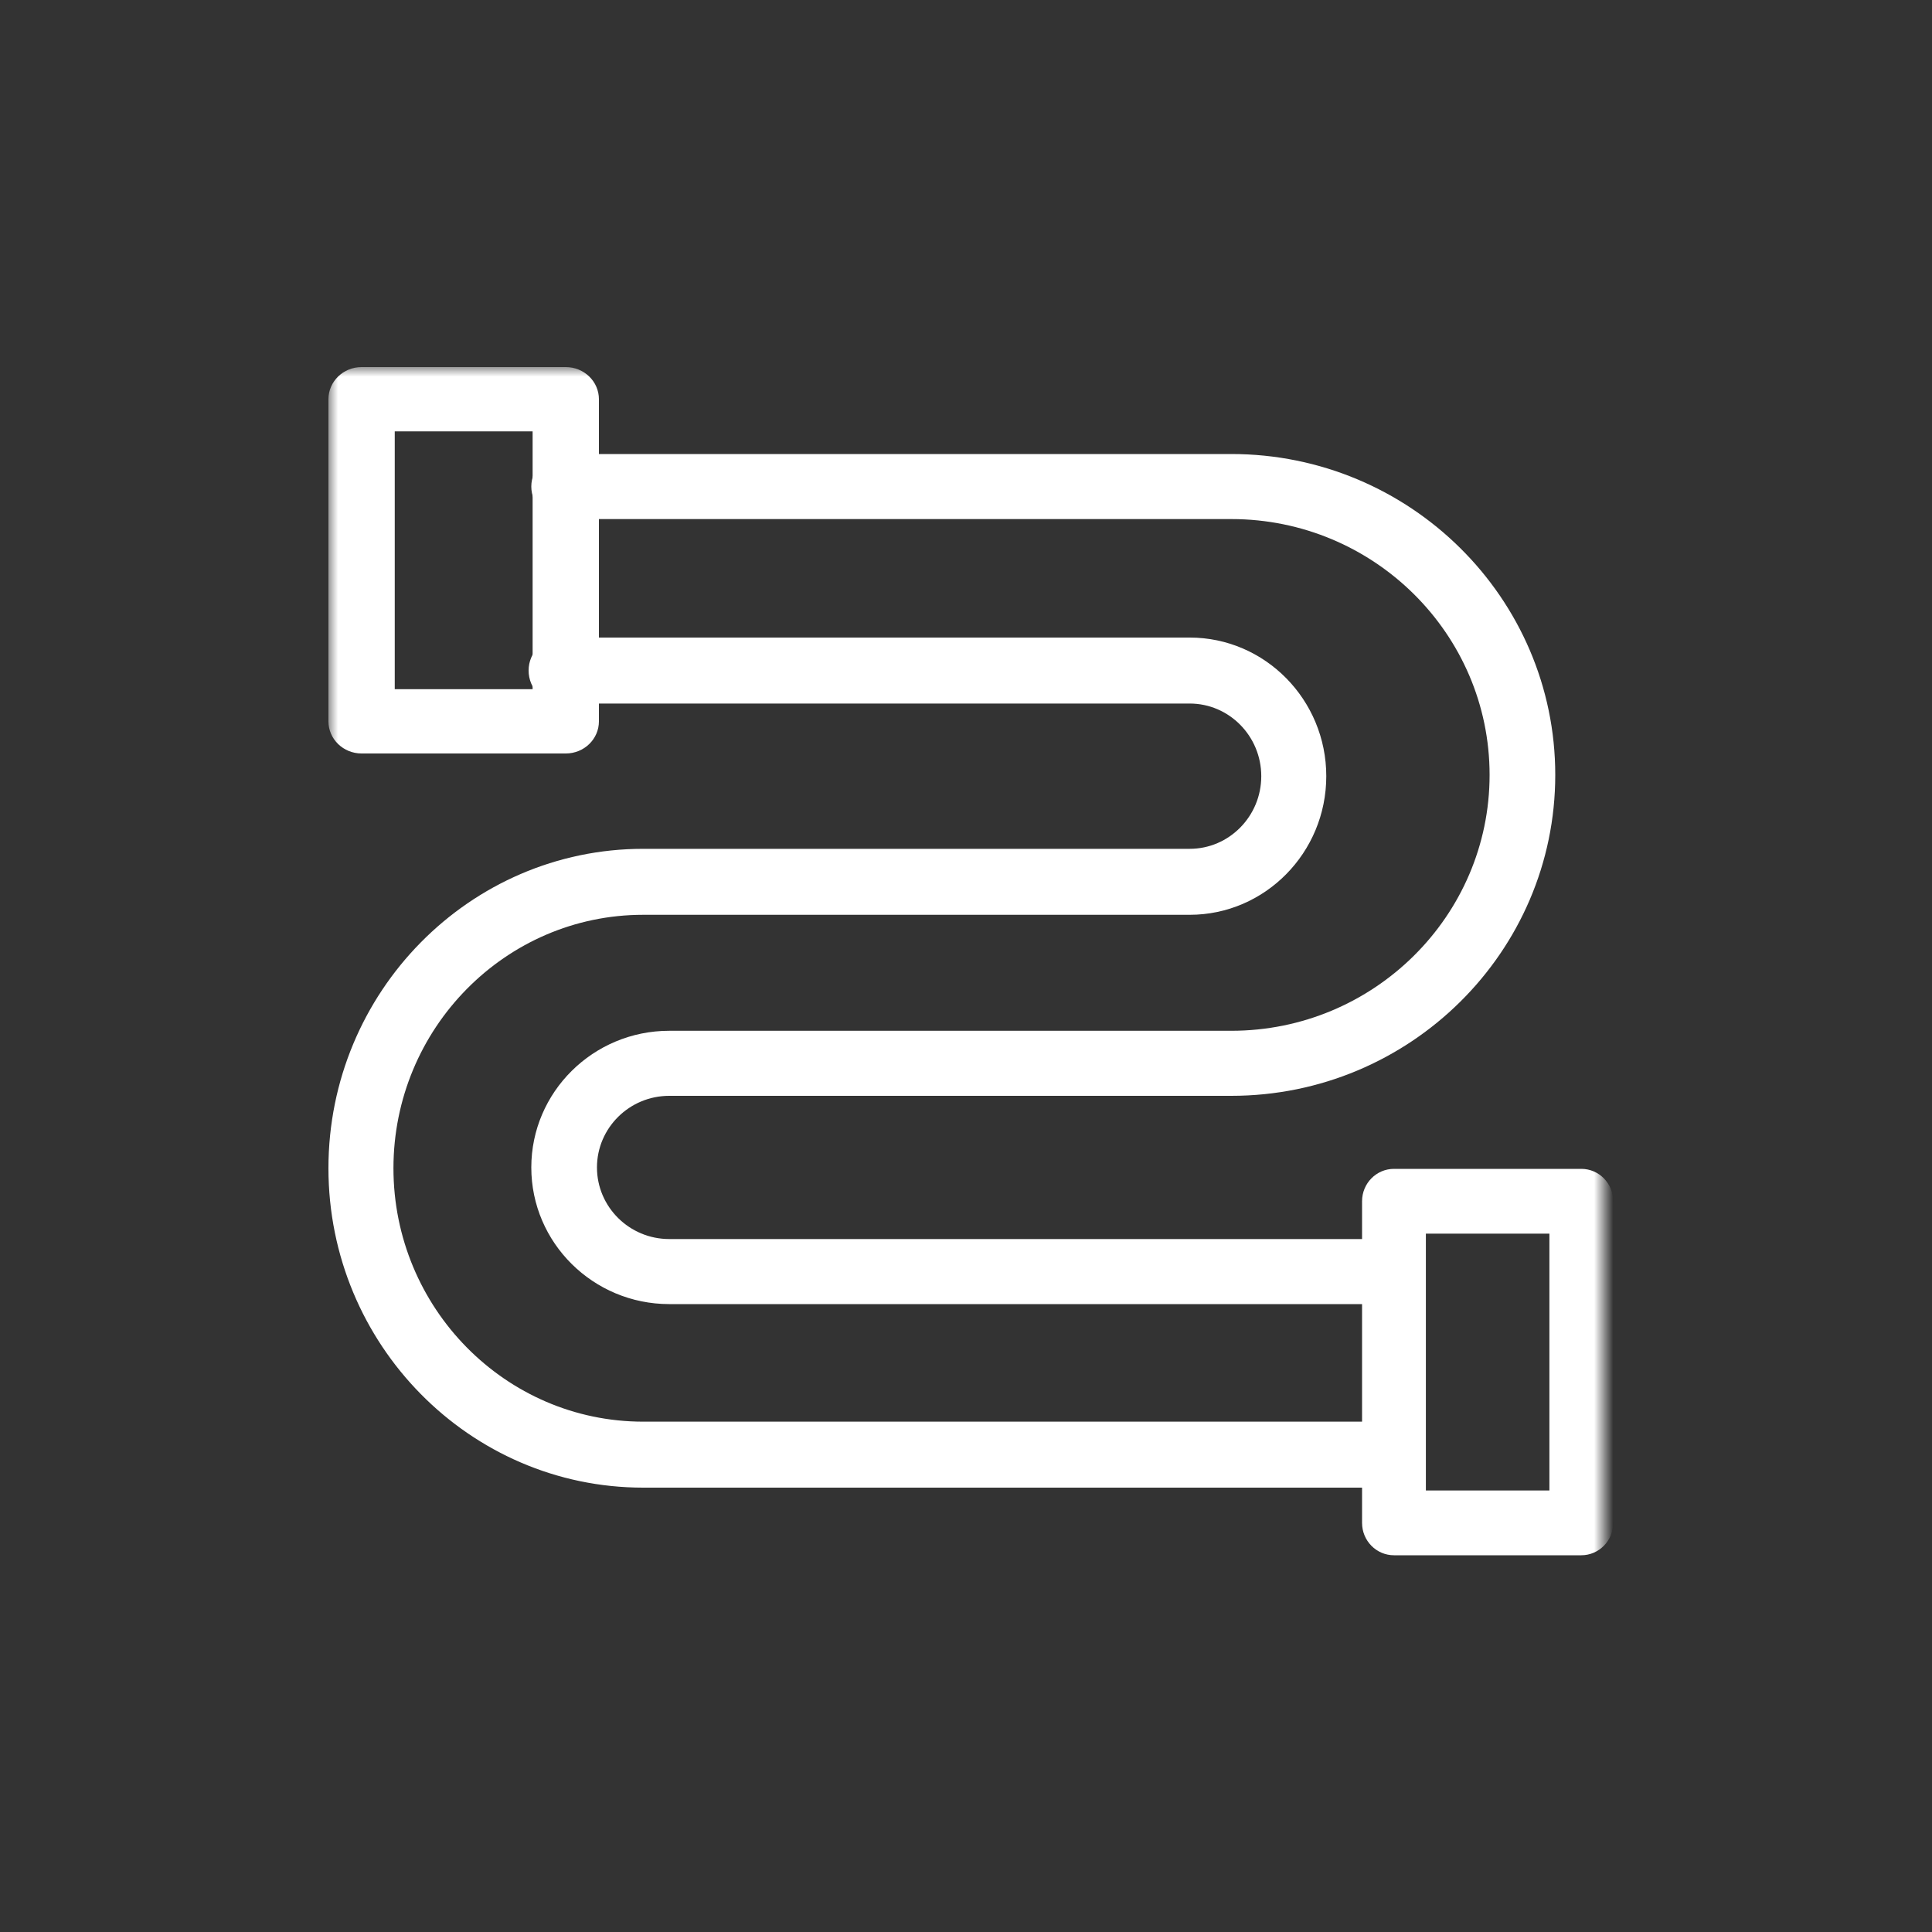
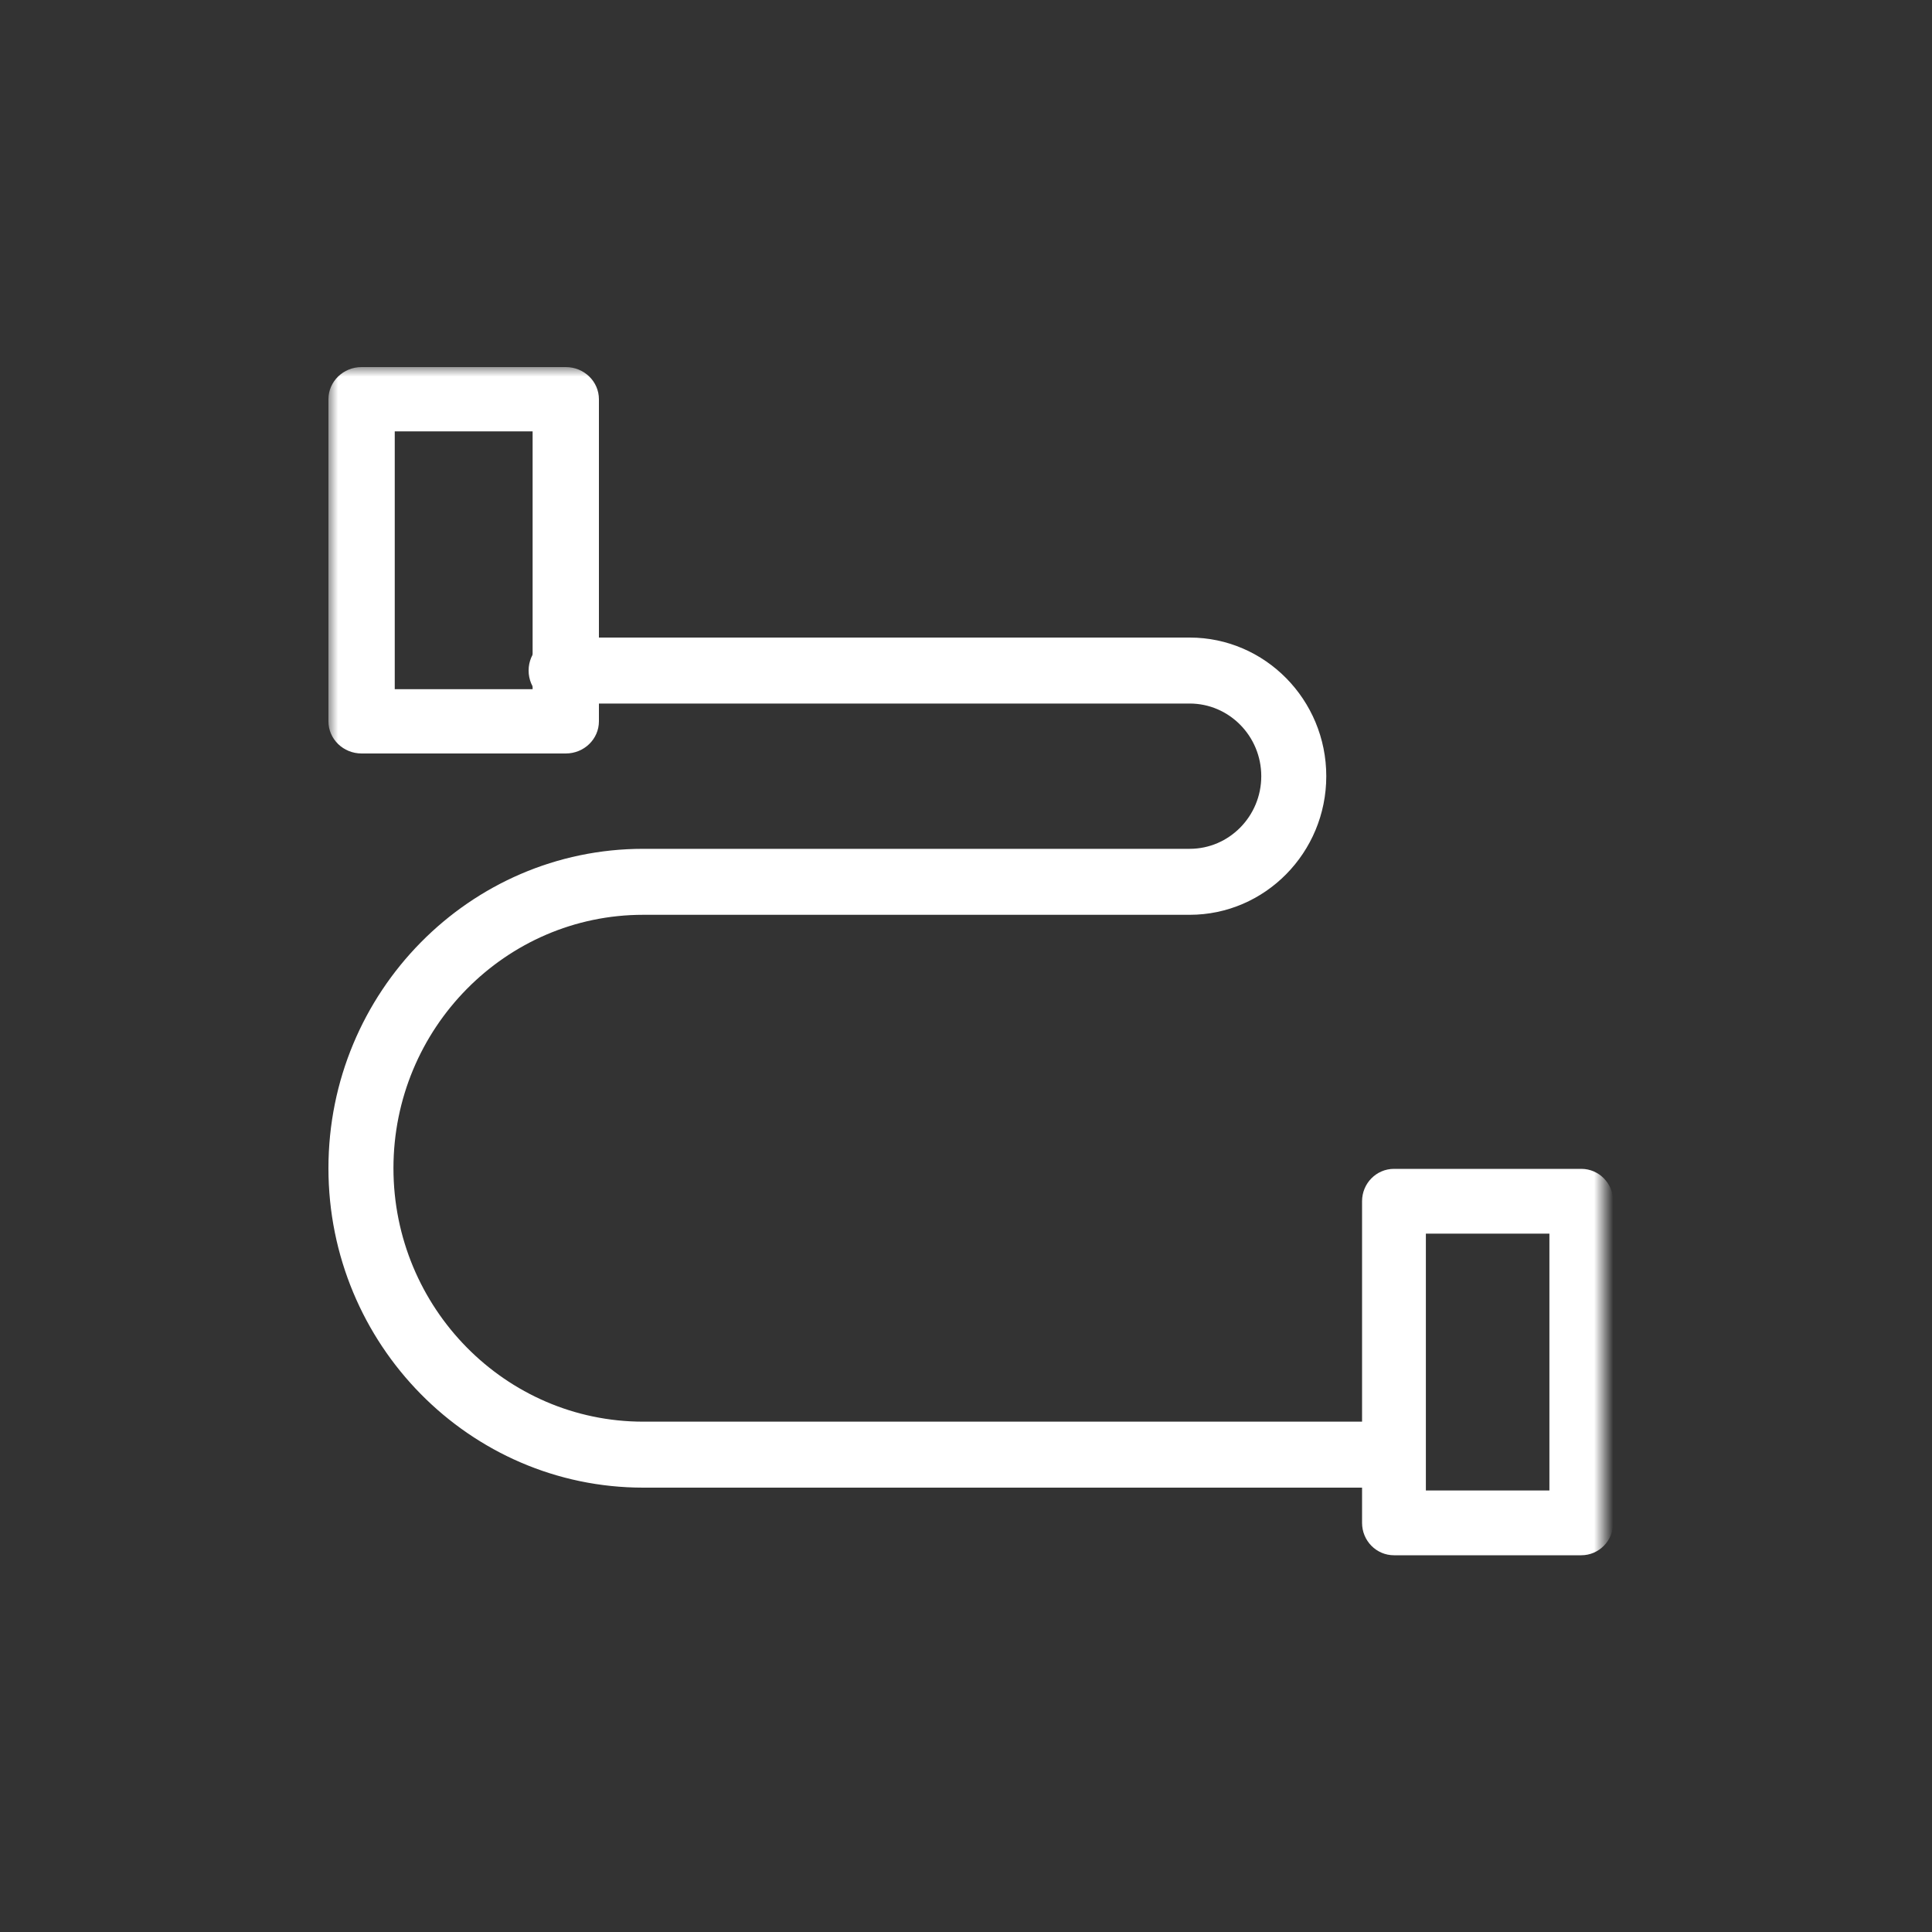
<svg xmlns="http://www.w3.org/2000/svg" xmlns:xlink="http://www.w3.org/1999/xlink" width="100px" height="100px" viewBox="0 0 100 100" version="1.1">
  <rect x="0" y="0" width="100" height="100" fill="#333333" stroke="none" />
  <title>opublic-drainage</title>
  <defs>
    <polygon id="path-1" points="-1.42108547e-14 66 62 66 62 0 -1.42108547e-14 0" />
  </defs>
  <g id="opublic-drainage" stroke="none" stroke-width="1" fill="none" fill-rule="evenodd">
    <g id="Group-8" transform="translate(50, 50) scale(-1, 1) rotate(90) translate(-50, -50) translate(19, 17)">
-       <path d="M21.11,63.5 C11.951,63.5 4.5,55.978 4.5,46.732 L4.5,12.199 C4.5,11.261 5.254,10.5 6.183,10.5 C7.113,10.5 7.867,11.261 7.867,12.199 L7.867,46.732 C7.867,54.104 13.808,60.101 21.11,60.101 C28.412,60.101 34.353,54.104 34.353,46.732 L34.353,17.641 C34.353,13.703 37.526,10.5 41.427,10.5 C45.327,10.5 48.5,13.703 48.5,17.641 L48.5,54.685 C48.5,55.623 47.746,56.384 46.817,56.384 C45.887,56.384 45.133,55.623 45.133,54.685 L45.133,17.641 C45.133,15.577 43.471,13.899 41.427,13.899 C39.383,13.899 37.72,15.577 37.72,17.641 L37.72,46.732 C37.72,55.978 30.269,63.5 21.11,63.5" id="Fill-1" fill="#FFFFFF" />
      <path d="M56.293,56 C55.35,56 54.585,55.247 54.585,54.317 L54.585,16.292 C54.585,9.164 48.7,3.365 41.467,3.365 C34.234,3.365 28.35,9.164 28.35,16.292 L28.35,44.578 C28.35,48.477 25.131,51.648 21.175,51.648 C17.219,51.648 14,48.477 14,44.578 L14,12.044 C14,11.115 14.765,10.361 15.707,10.361 C16.65,10.361 17.415,11.115 17.415,12.044 L17.415,44.578 C17.415,46.621 19.102,48.283 21.175,48.283 C23.248,48.283 24.935,46.621 24.935,44.578 L24.935,16.292 C24.935,7.308 32.351,0 41.467,0 C50.584,0 58,7.308 58,16.292 L58,54.317 C58,55.247 57.235,56 56.293,56" id="Fill-3" fill="#FFFFFF" />
      <mask id="mask-2" fill="white">
        <use xlink:href="#path-1" />
      </mask>
      <g id="Clip-6" />
      <path d="M3.329,10.568 L16.671,10.568 L16.671,3.432 L3.329,3.432 L3.329,10.568 Z M18.336,14 L1.664,14 C0.745,14 -1.42108547e-14,13.232 -1.42108547e-14,12.284 L-1.42108547e-14,1.716 C-1.42108547e-14,0.768 0.745,0 1.664,0 L18.336,0 C19.255,0 20,0.768 20,1.716 L20,12.284 C20,13.232 19.255,14 18.336,14 L18.336,14 Z" id="Fill-5" fill="#FFFFFF" mask="url(#mask-2)" />
      <path d="M44.852,63.197 L58.148,63.197 L58.148,56.803 L44.852,56.803 L44.852,63.197 Z M59.824,66.5 L43.176,66.5 C42.25,66.5 41.5,65.76 41.5,64.848 L41.5,55.152 C41.5,54.24 42.25,53.5 43.176,53.5 L59.824,53.5 C60.75,53.5 61.5,54.24 61.5,55.152 L61.5,64.848 C61.5,65.76 60.75,66.5 59.824,66.5 L59.824,66.5 Z" id="Fill-7" fill="#FFFFFF" mask="url(#mask-2)" />
    </g>
  </g>
</svg>